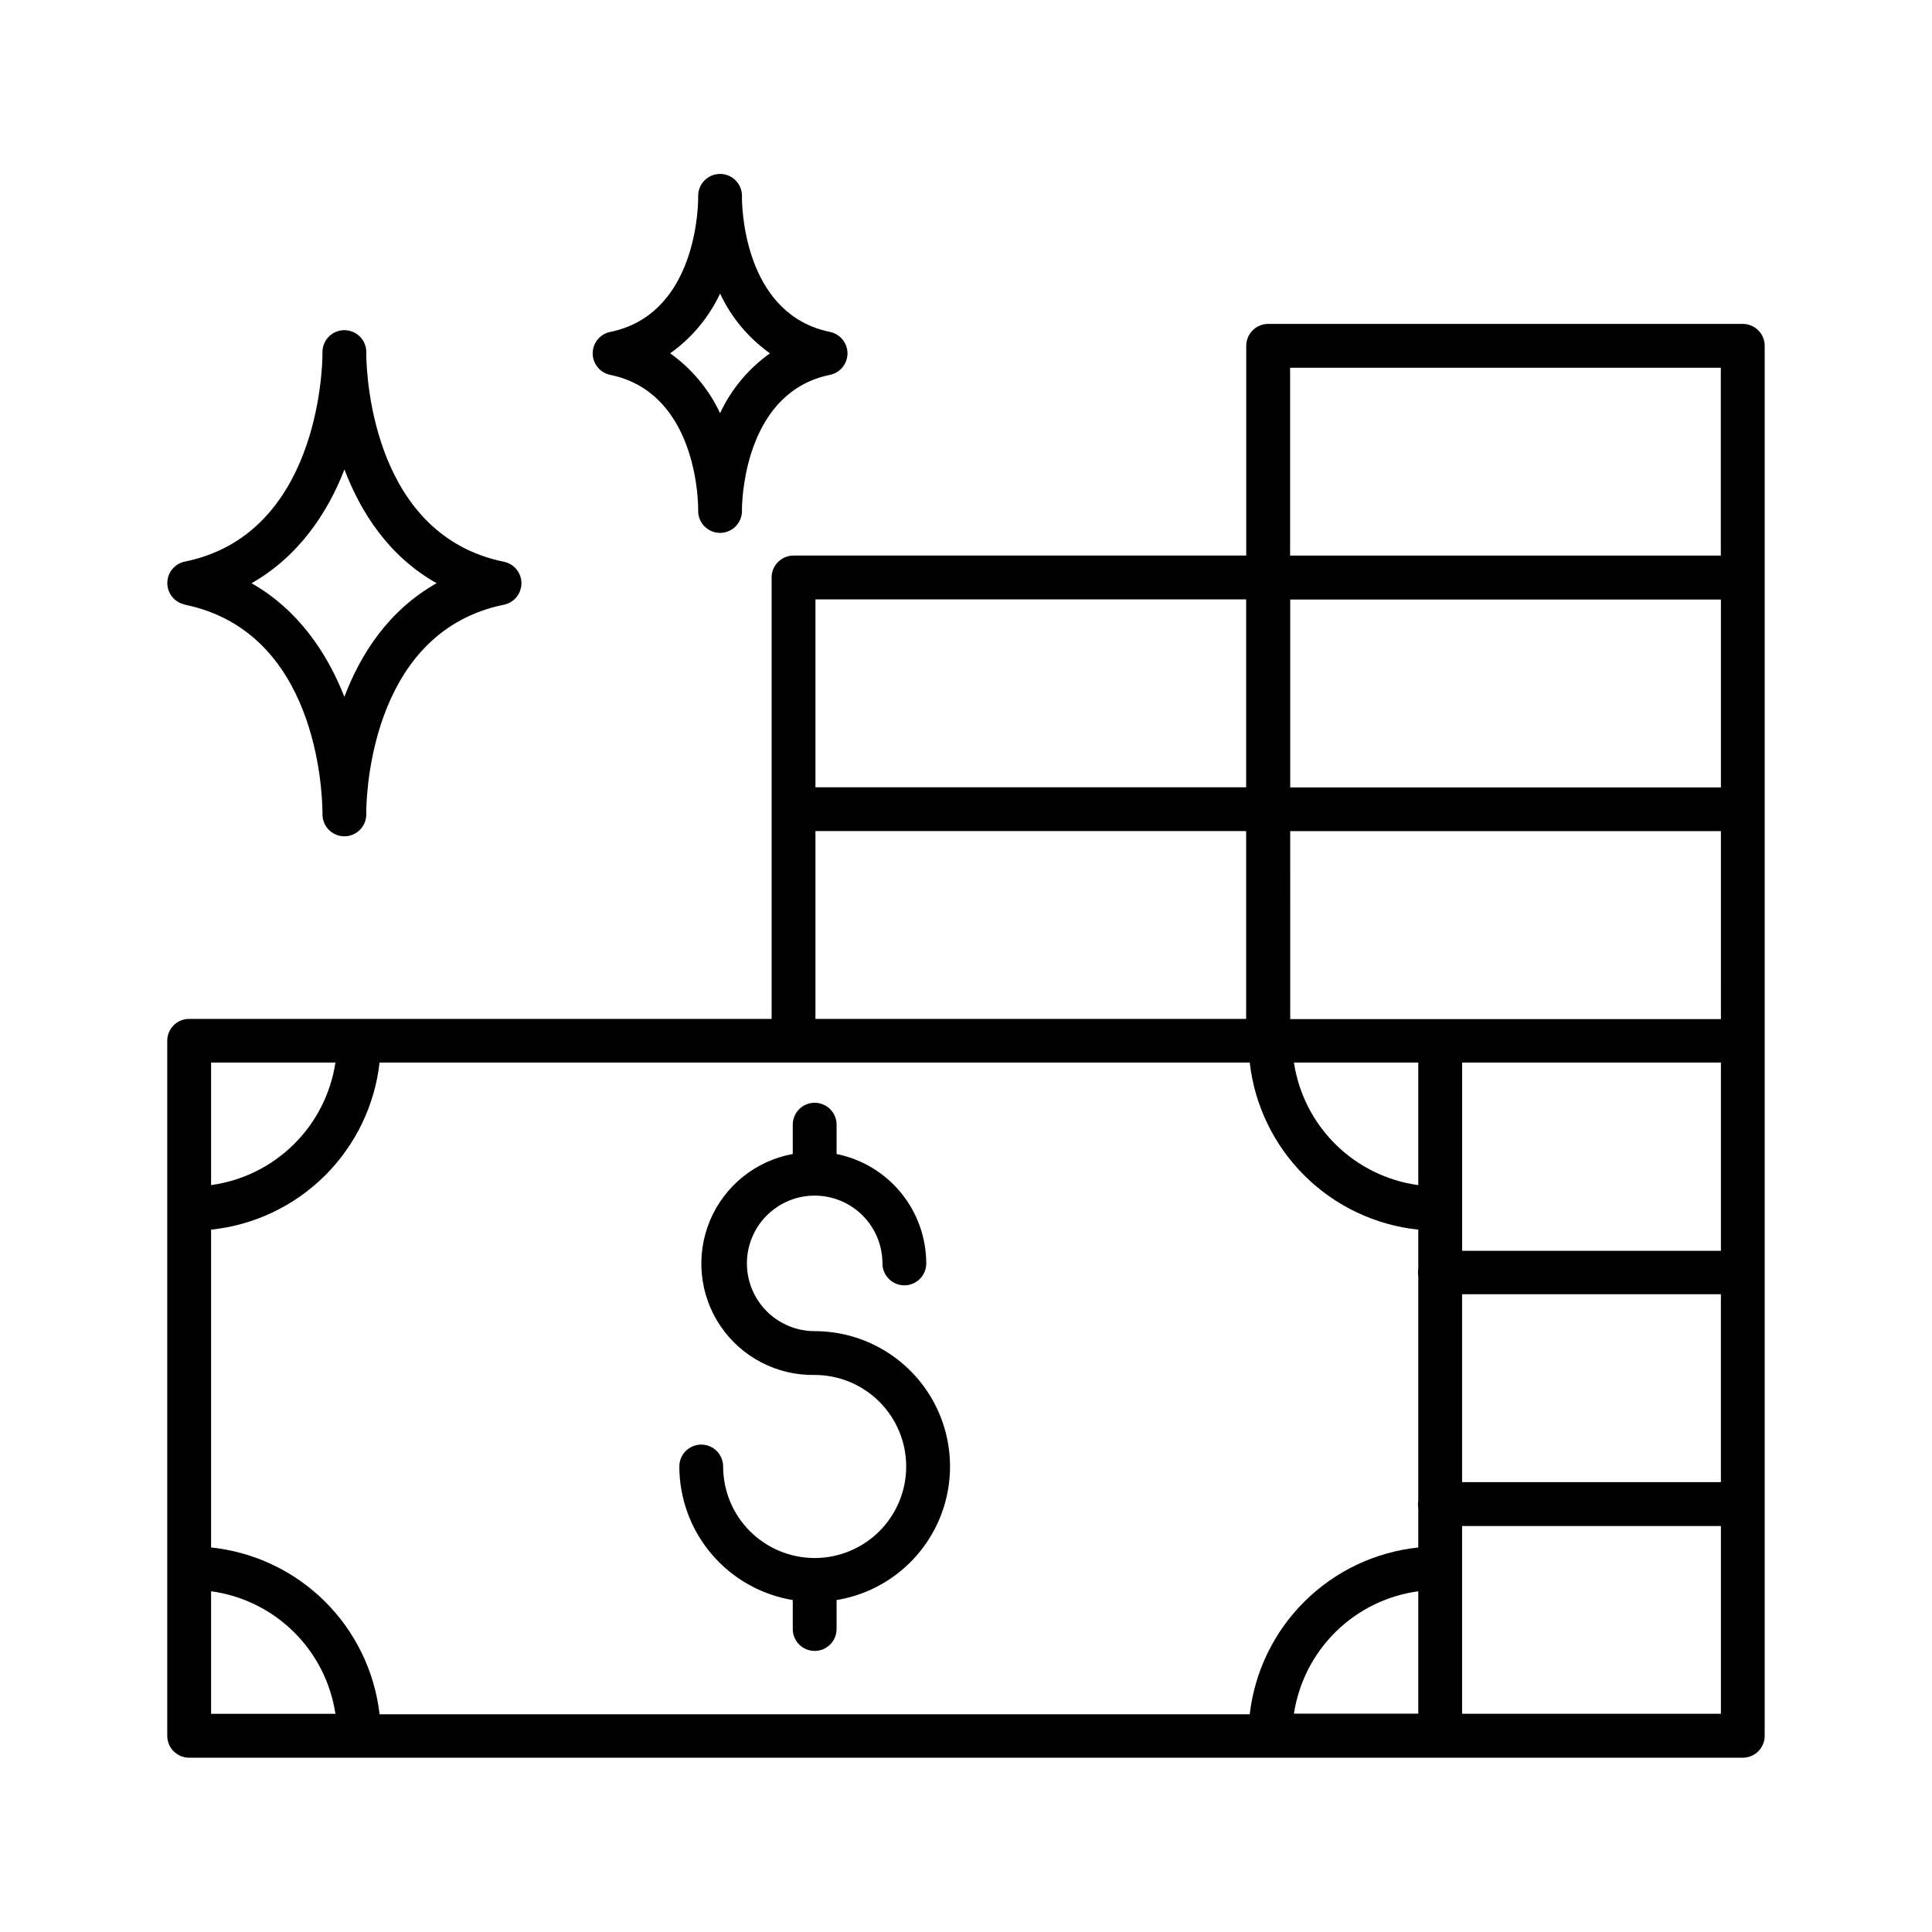
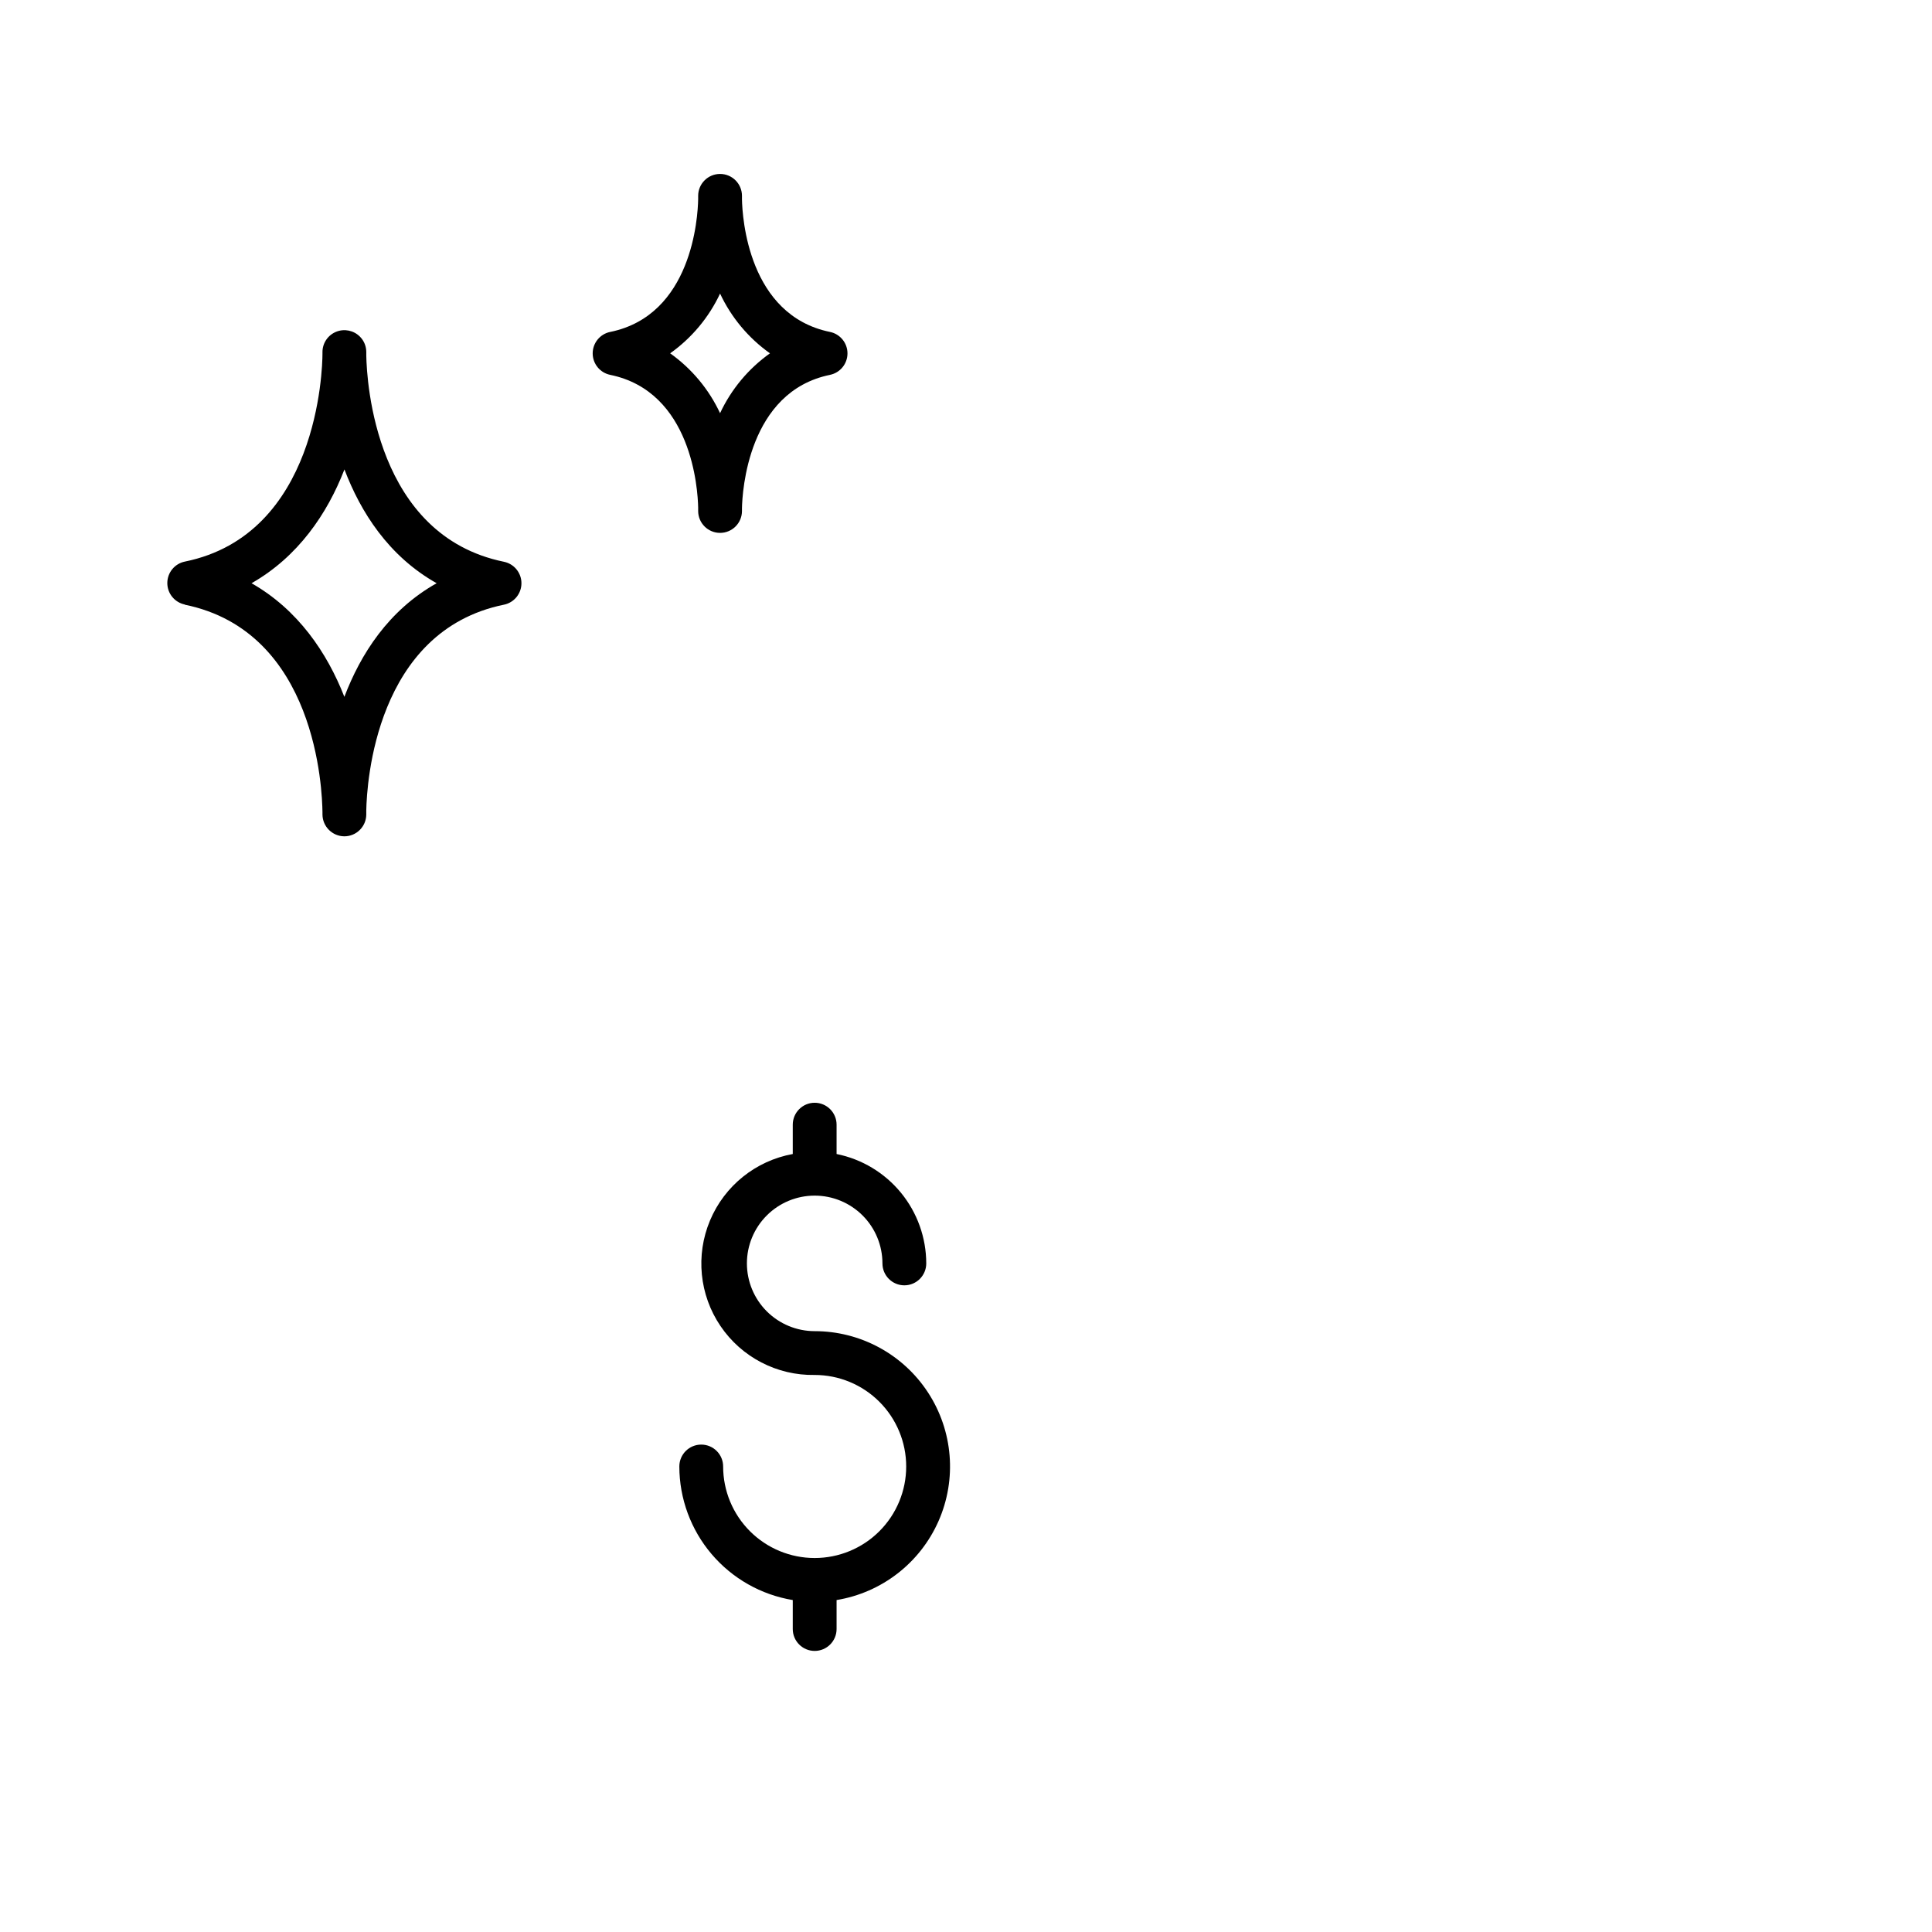
<svg xmlns="http://www.w3.org/2000/svg" fill="#000000" width="800px" height="800px" version="1.1" viewBox="144 144 512 512">
  <g>
-     <path d="m605.86 229.84h-125.78c-3.207 0-5.809 2.598-5.816 5.805v55.586h-119.97c-3.207 0-5.805 2.598-5.805 5.805v116.98h-154.36c-3.207 0-5.809 2.598-5.809 5.805v184.18c0 3.207 2.598 5.809 5.809 5.816h411.73c3.207-0.008 5.805-2.609 5.805-5.816v-368.32c0.008-1.547-0.602-3.031-1.691-4.125-1.09-1.098-2.57-1.711-4.113-1.711zm-405.92 240.03c11.375-1.188 22-6.227 30.121-14.277 8.121-8.055 13.25-18.641 14.531-30.004h230.6c1.293 11.363 6.426 21.945 14.547 29.996 8.121 8.051 18.746 13.09 30.117 14.285v10.441c-0.105 0.629-0.105 1.27 0 1.898v59.492c-0.055 0.324-0.078 0.652-0.078 0.984 0 0.328 0.027 0.656 0.078 0.984v10.43c-11.359 1.191-21.977 6.223-30.094 14.258-8.121 8.035-13.258 18.594-14.57 29.941h-230.6c-1.301-11.348-6.434-21.914-14.551-29.953-8.121-8.035-18.738-13.062-30.102-14.246zm400.12-166.98v49.789h-114.14v-49.789zm0 111.19h-114.14l-0.004-49.832h114.14zm0 61.391h-68.586v-49.879h68.586zm-80.199-49.879v32.473c-8.262-1.125-15.941-4.898-21.879-10.754-5.941-5.852-9.828-13.473-11.074-21.719zm0 140.07v32.473h-32.953c1.254-8.242 5.141-15.855 11.082-21.699 5.938-5.848 13.613-9.613 21.871-10.734zm11.609-78.672h68.586v49.789h-68.586zm-45.578-245.54h114.14v49.781h-114.14zm-125.79 61.395h114.14v49.789h-114.14zm0 61.402h114.14v49.77h-114.14zm-127.21 61.34c-1.25 8.246-5.133 15.867-11.074 21.719-5.941 5.852-13.617 9.625-21.879 10.754v-32.473zm-32.953 140.11c8.262 1.125 15.941 4.894 21.883 10.75 5.941 5.856 9.824 13.477 11.07 21.723h-32.953zm400.12 32.473h-68.586v-49.762h68.586z" />
    <path d="m305.7 243.34c21.648 4.43 23.223 30.336 23.32 35.148v0.926c0 3.207 2.598 5.805 5.805 5.805s5.805-2.598 5.805-5.805v-0.766c0.09-4.281 1.566-30.859 23.32-35.305v-0.004c2.703-0.551 4.641-2.93 4.641-5.688s-1.938-5.133-4.641-5.688c-21.648-4.43-23.23-30.336-23.32-35.148v-0.914c0-3.207-2.598-5.805-5.805-5.805s-5.805 2.598-5.805 5.805v0.906c-0.09 4.812-1.625 30.73-23.312 35.16v-0.004c-2.699 0.555-4.641 2.93-4.641 5.688s1.941 5.137 4.641 5.688zm29.125-21.539c2.969 6.332 7.523 11.785 13.227 15.832-5.707 4.059-10.262 9.523-13.227 15.863-2.965-6.34-7.519-11.805-13.227-15.863 5.703-4.047 10.258-9.5 13.227-15.832z" />
    <path d="m192.97 304.25c34.992 7.144 36.406 49.34 36.488 54.945v0.68c0.039 3.18 2.617 5.742 5.797 5.758 3.168 0 5.754-2.539 5.812-5.707v-1.191c0.148-7.164 2.461-47.539 36.477-54.484h0.004c2.699-0.551 4.641-2.93 4.641-5.688 0-2.758-1.941-5.133-4.641-5.688-34.086-6.957-36.34-47.734-36.477-54.594v-1.082h-0.004c-0.02-1.164-0.387-2.301-1.062-3.254-0.188-0.258-0.395-0.504-0.617-0.73-1.652-1.664-4.144-2.172-6.32-1.285-2.172 0.887-3.598 2.992-3.609 5.34v0.453c0 4.242-1.258 47.961-36.477 55.105-2.703 0.551-4.641 2.93-4.641 5.688 0 2.758 1.938 5.133 4.641 5.688zm42.312-35.848c4.269 11.258 11.652 22.957 24.434 30.16-12.793 7.184-20.184 18.863-24.453 30.109-4.586-11.719-12.309-23.113-24.602-30.109 12.312-6.996 20.086-18.418 24.621-30.16z" />
    <path d="m354.09 568.03v7.676c0 3.207 2.602 5.805 5.805 5.805 3.207 0 5.809-2.598 5.809-5.805v-7.676c11.961-1.961 22.125-9.832 27.016-20.926s3.848-23.906-2.773-34.059c-6.621-10.156-17.926-16.277-30.051-16.277-4.762 0-9.328-1.895-12.699-5.262-3.367-3.367-5.258-7.938-5.258-12.699 0-4.766 1.895-9.332 5.266-12.699 3.367-3.367 7.938-5.258 12.699-5.258 4.766 0.004 9.332 1.898 12.699 5.266 3.367 3.371 5.254 7.941 5.254 12.703 0 3.207 2.598 5.805 5.805 5.805 3.207 0 5.805-2.598 5.805-5.805-0.008-6.832-2.379-13.453-6.707-18.738-4.332-5.285-10.359-8.91-17.055-10.258v-7.773c0-3.207-2.602-5.809-5.809-5.809-3.203 0-5.805 2.602-5.805 5.809v7.773c-9.812 1.785-18.062 8.41-21.926 17.609-3.863 9.195-2.82 19.727 2.773 27.984 5.594 8.262 14.984 13.137 24.957 12.961 6.434 0 12.605 2.559 17.152 7.106 4.551 4.551 7.106 10.719 7.106 17.152 0 6.434-2.555 12.602-7.106 17.152-4.547 4.547-10.719 7.102-17.152 7.102-6.43 0-12.602-2.555-17.148-7.102-4.551-4.551-7.106-10.719-7.106-17.152 0-3.207-2.598-5.805-5.805-5.805-3.207 0-5.805 2.598-5.805 5.805 0.012 8.504 3.039 16.727 8.543 23.207 5.504 6.481 13.129 10.801 21.516 12.188z" />
  </g>
</svg>